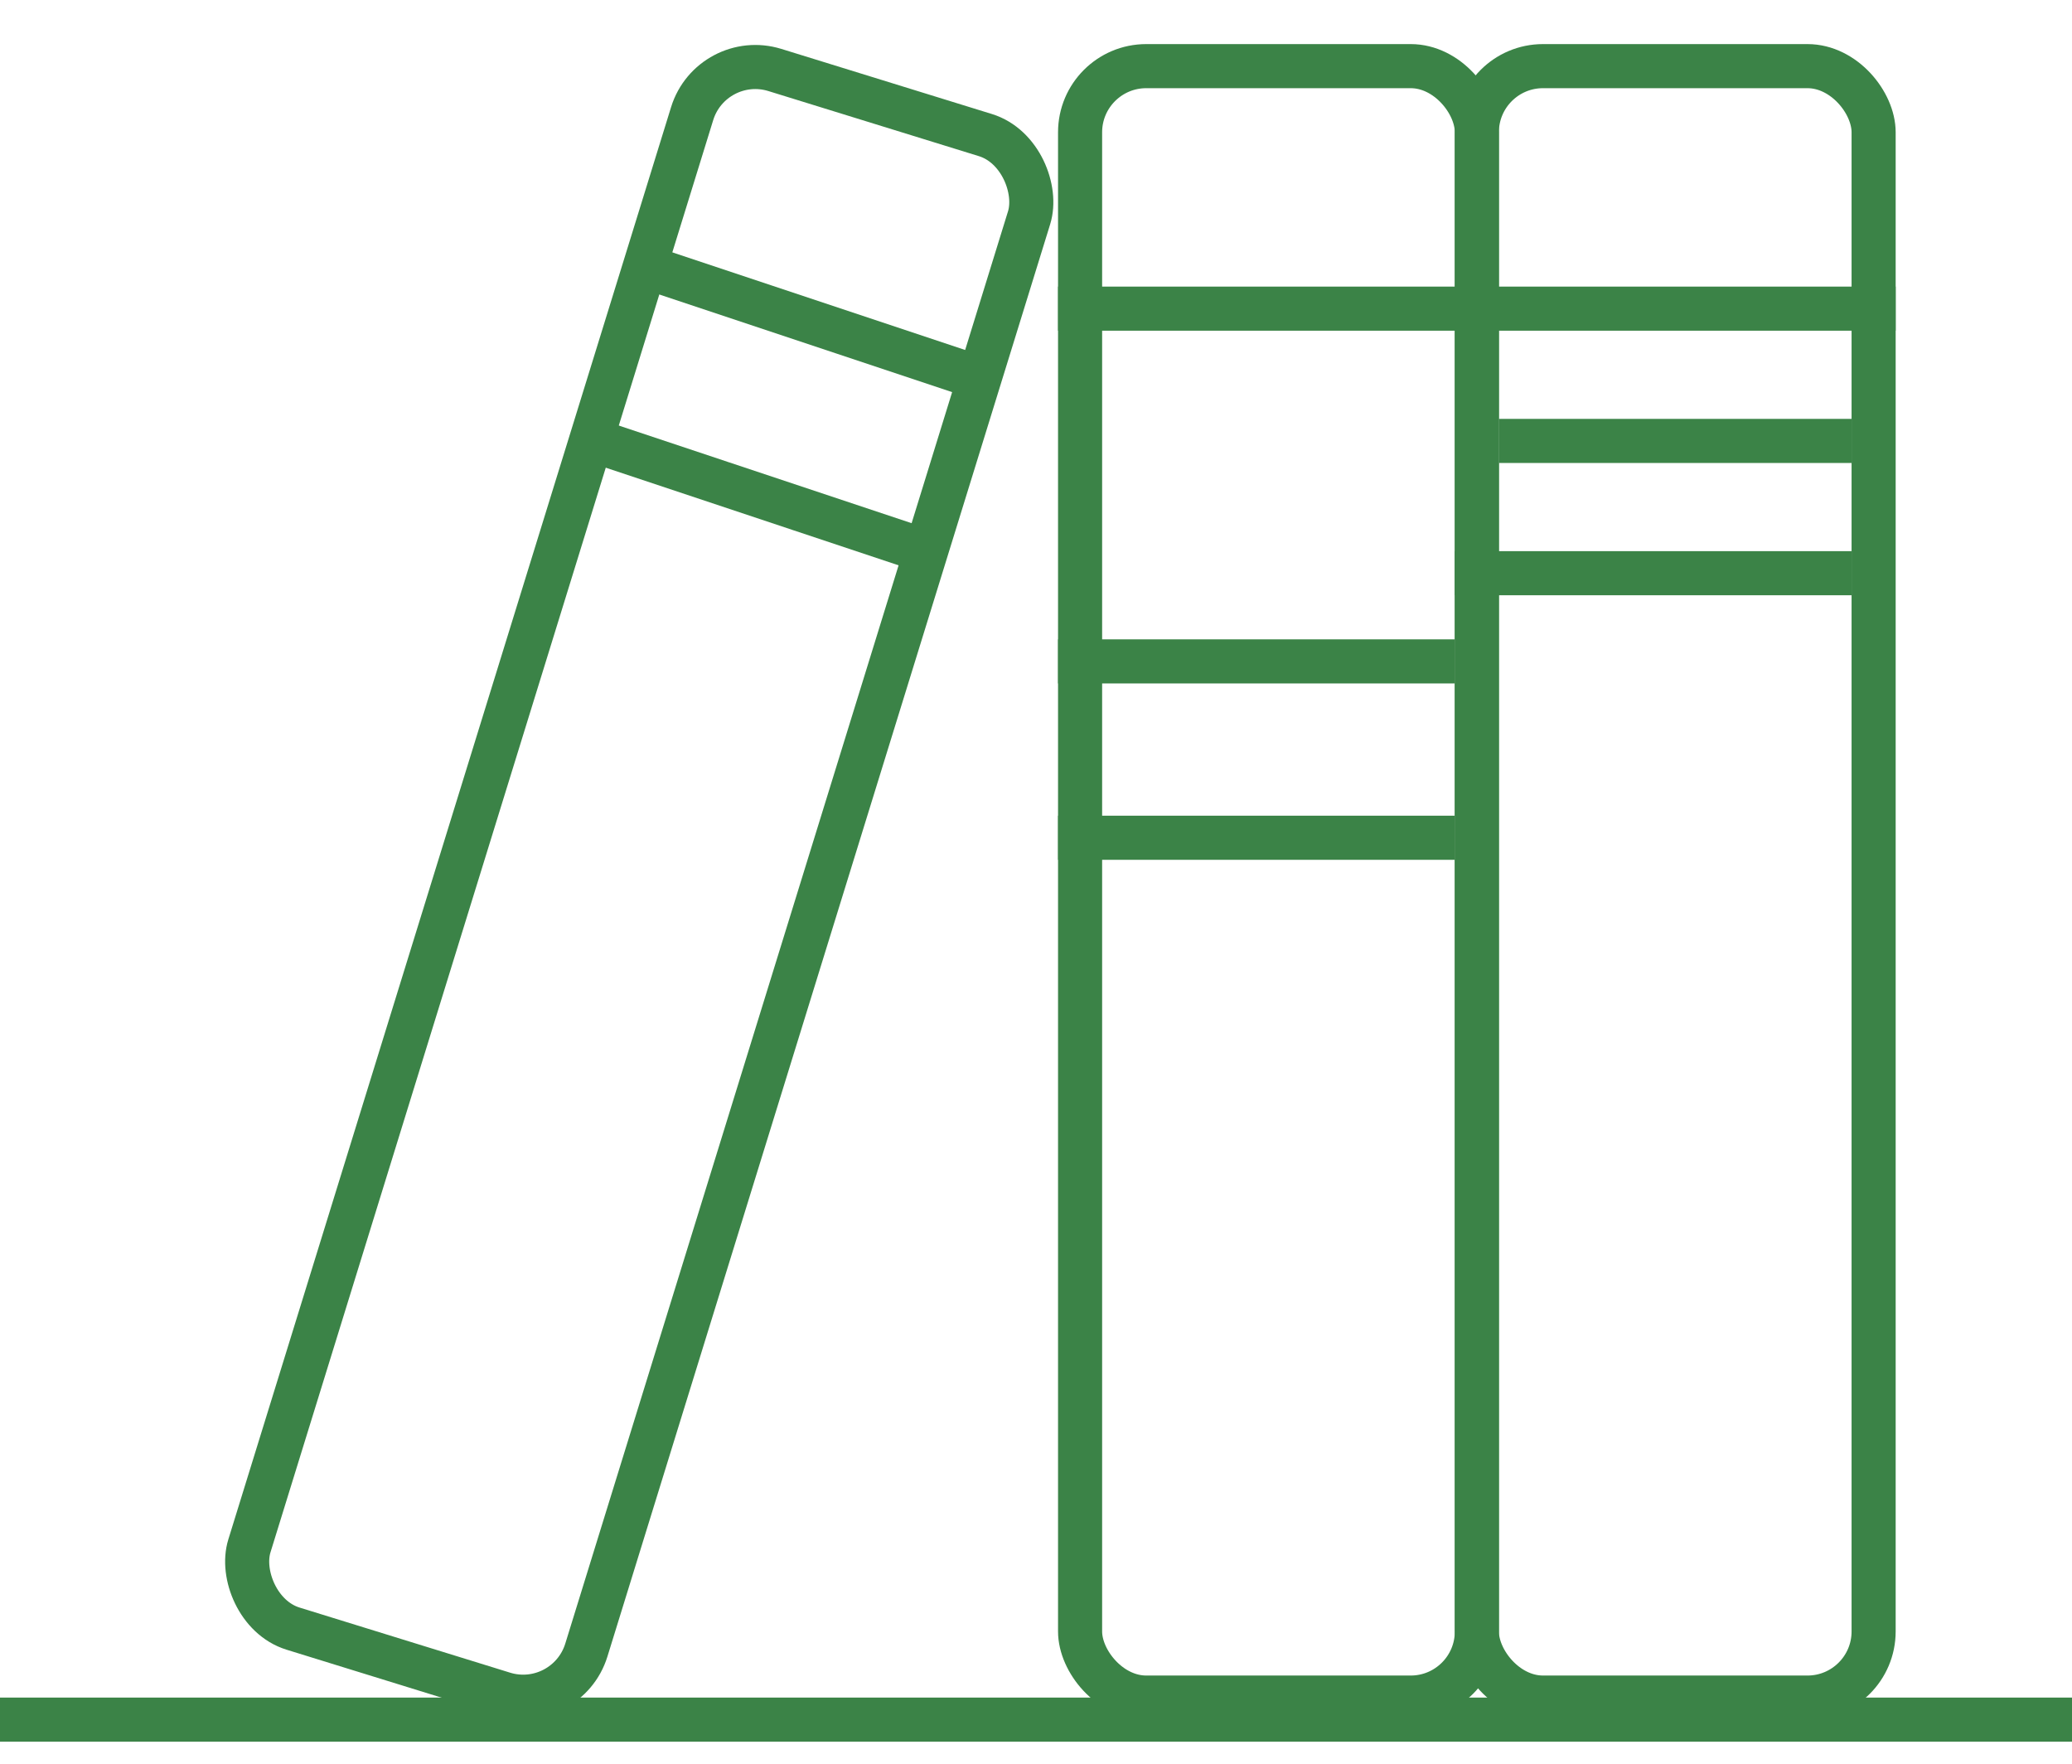
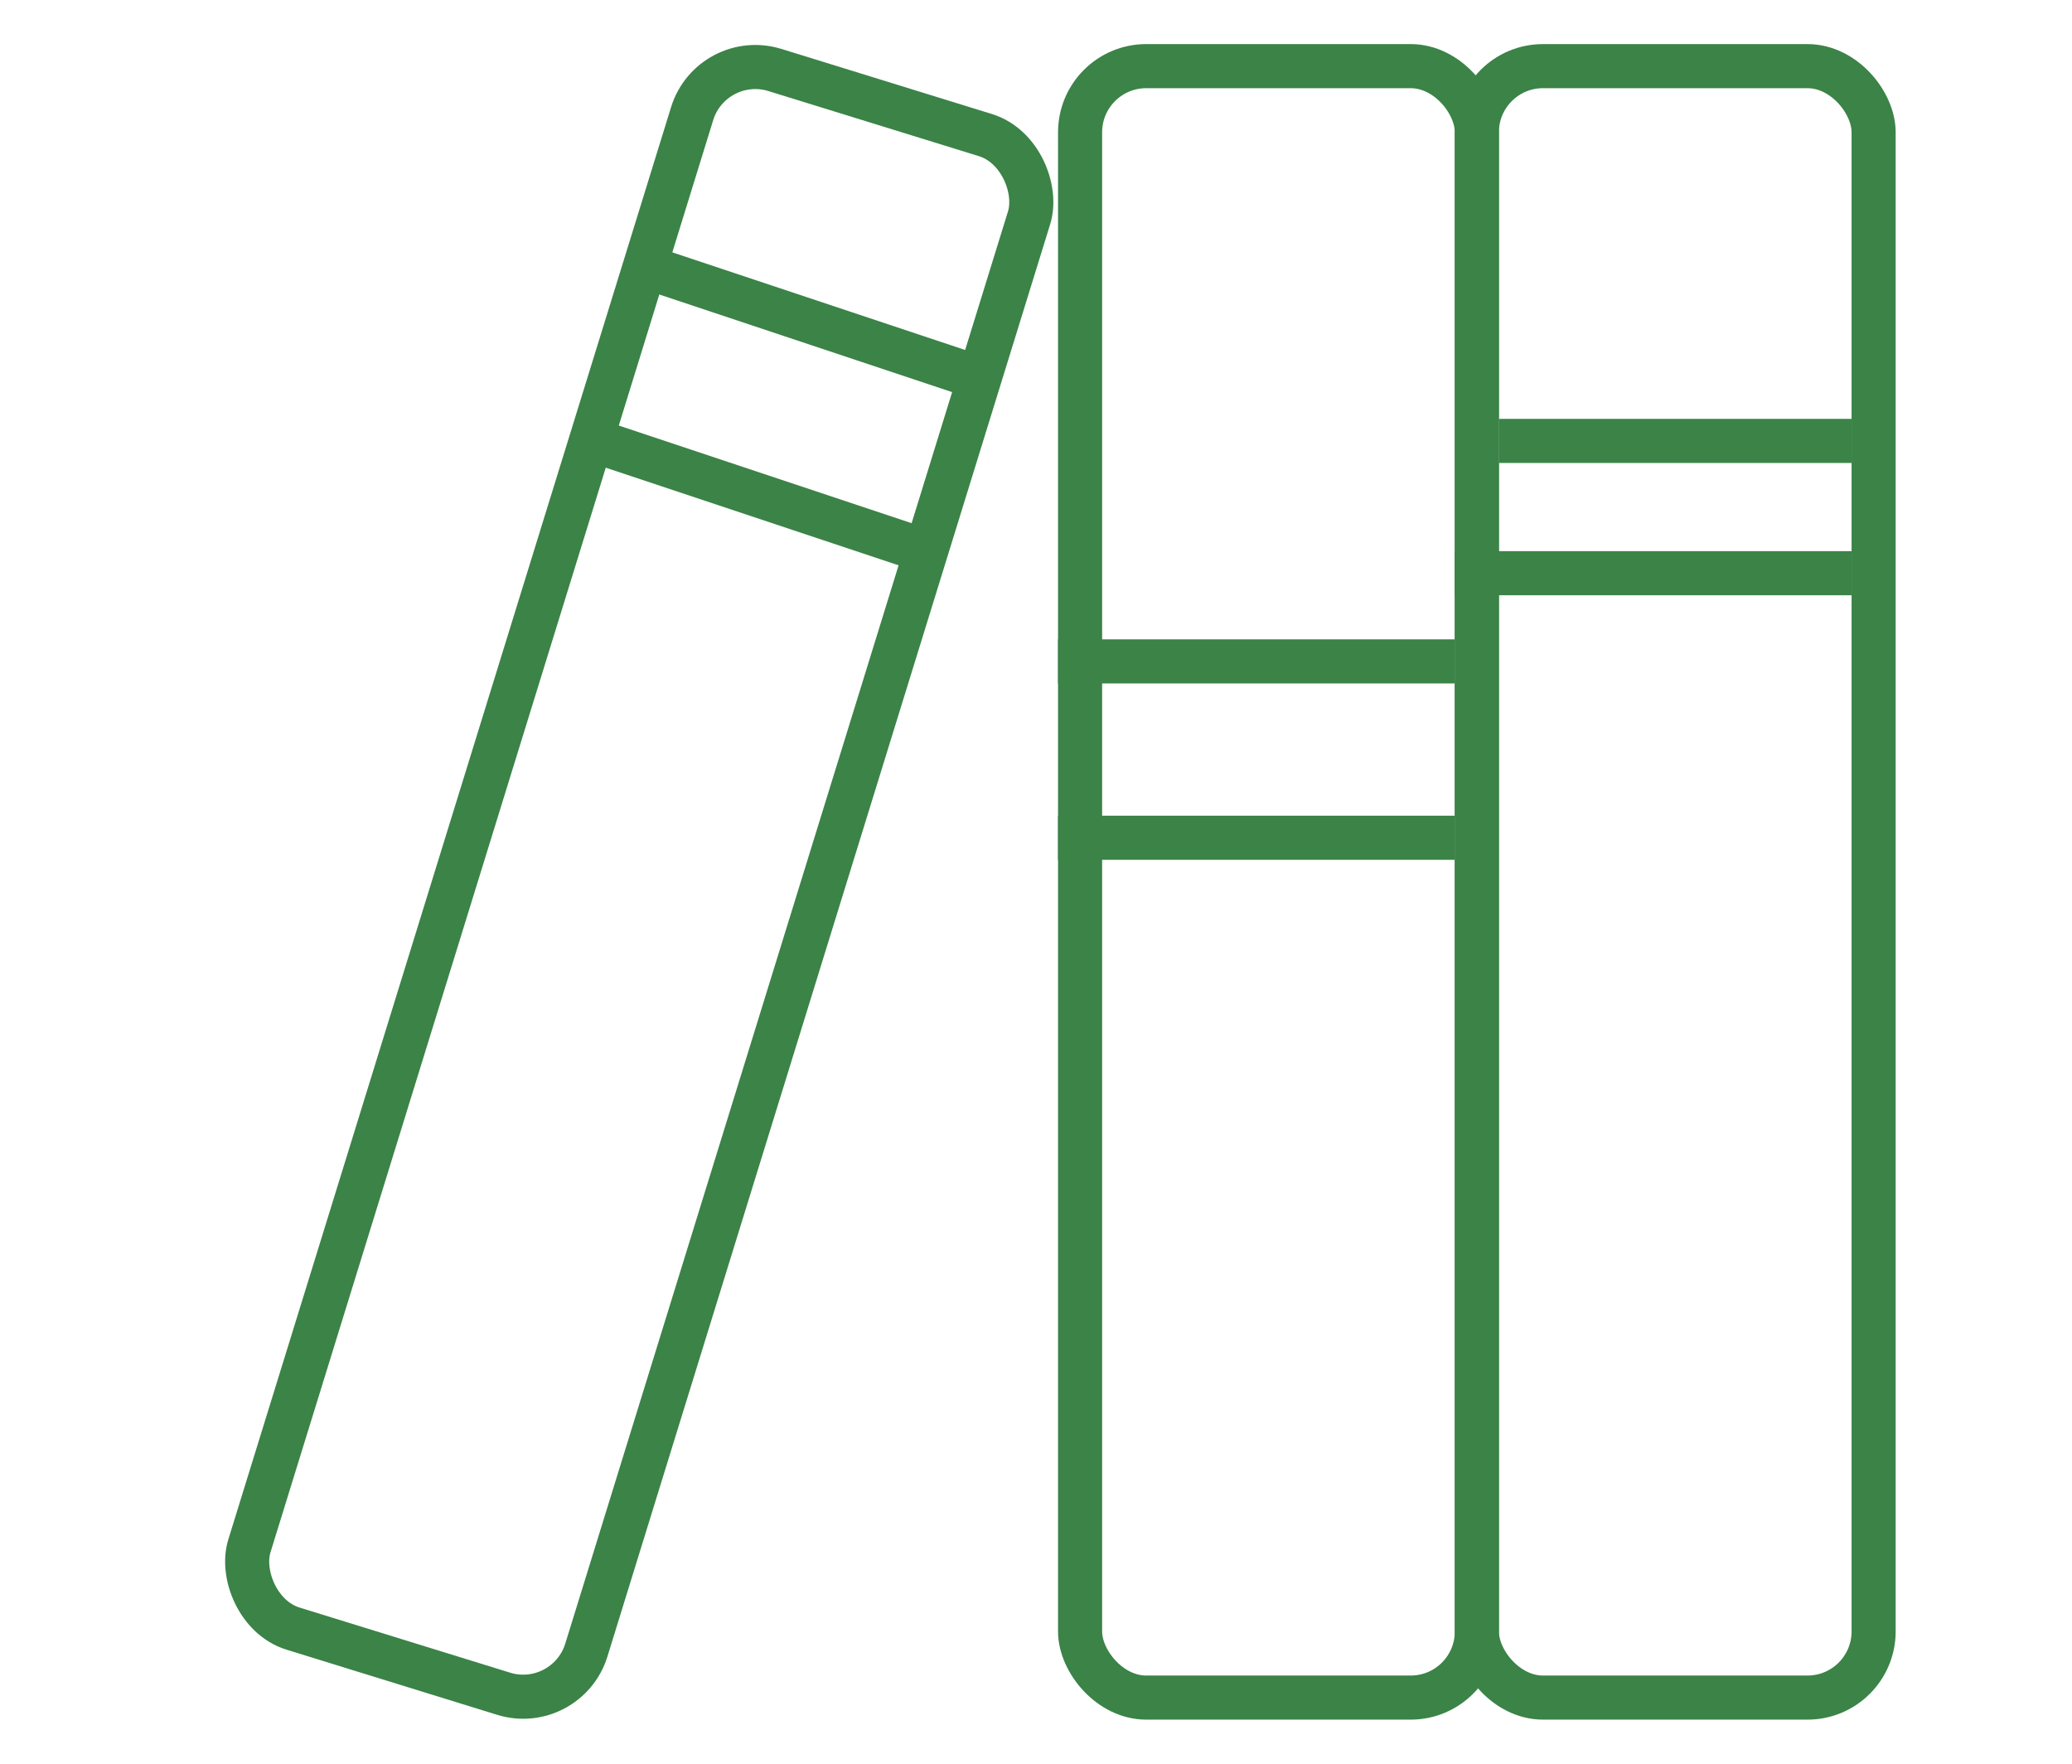
<svg xmlns="http://www.w3.org/2000/svg" width="47" height="40" viewBox="0 0 47 40" fill="none">
  <rect x="24.5" y="1.5" width="9" height="37" rx="1.5" stroke="#3B8347" />
  <rect x="16.143" y="1.144" width="8" height="37" rx="1.5" transform="rotate(17.18 16.143 1.144)" stroke="#3B8347" />
  <rect x="33.5" y="1.5" width="9" height="37" rx="1.5" stroke="#3B8347" />
-   <path d="M0 39H47" stroke="#3B8347" />
-   <path d="M24 7H43" stroke="#3B8347" />
  <path d="M34 10L42 10" stroke="#3B8347" />
  <path d="M33 13H42" stroke="#3B8347" />
  <path d="M24 15H33" stroke="#3B8347" />
  <path d="M24 19H33" stroke="#3B8347" />
  <path d="M14.5 6L22 8.5" stroke="#3B8347" />
  <path d="M13.5 10L21 12.5" stroke="#3B8347" />
</svg>